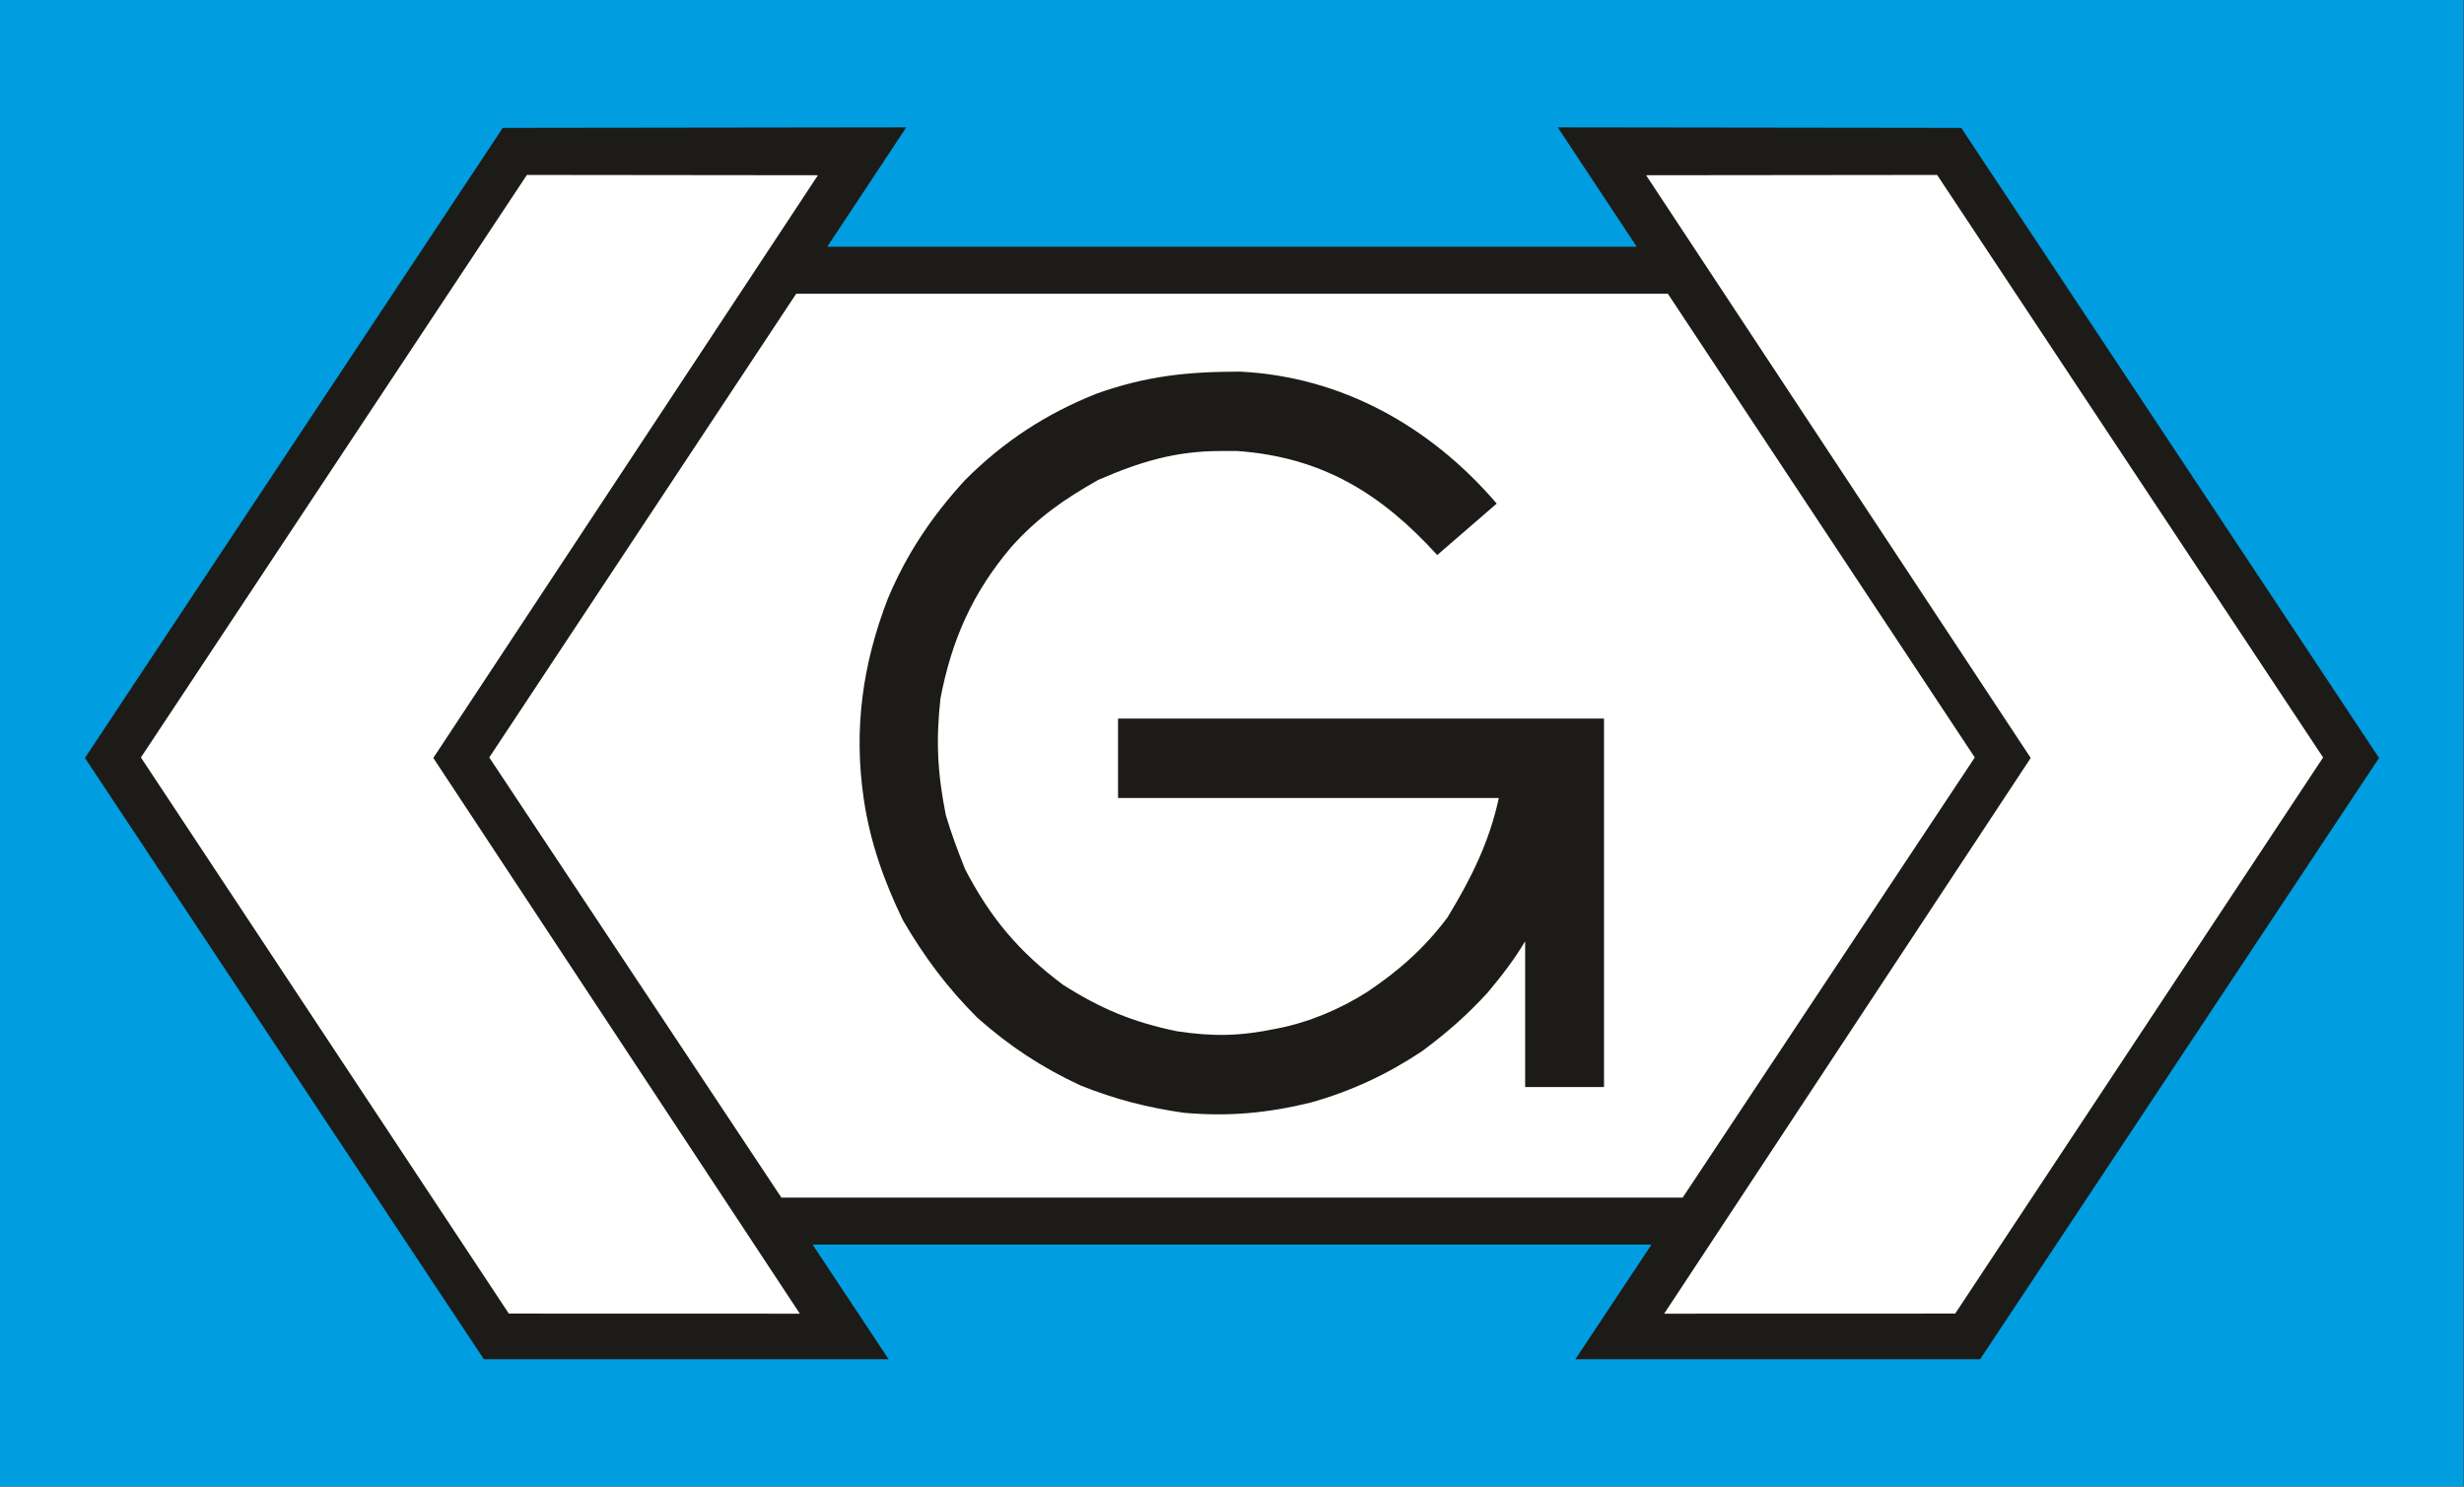
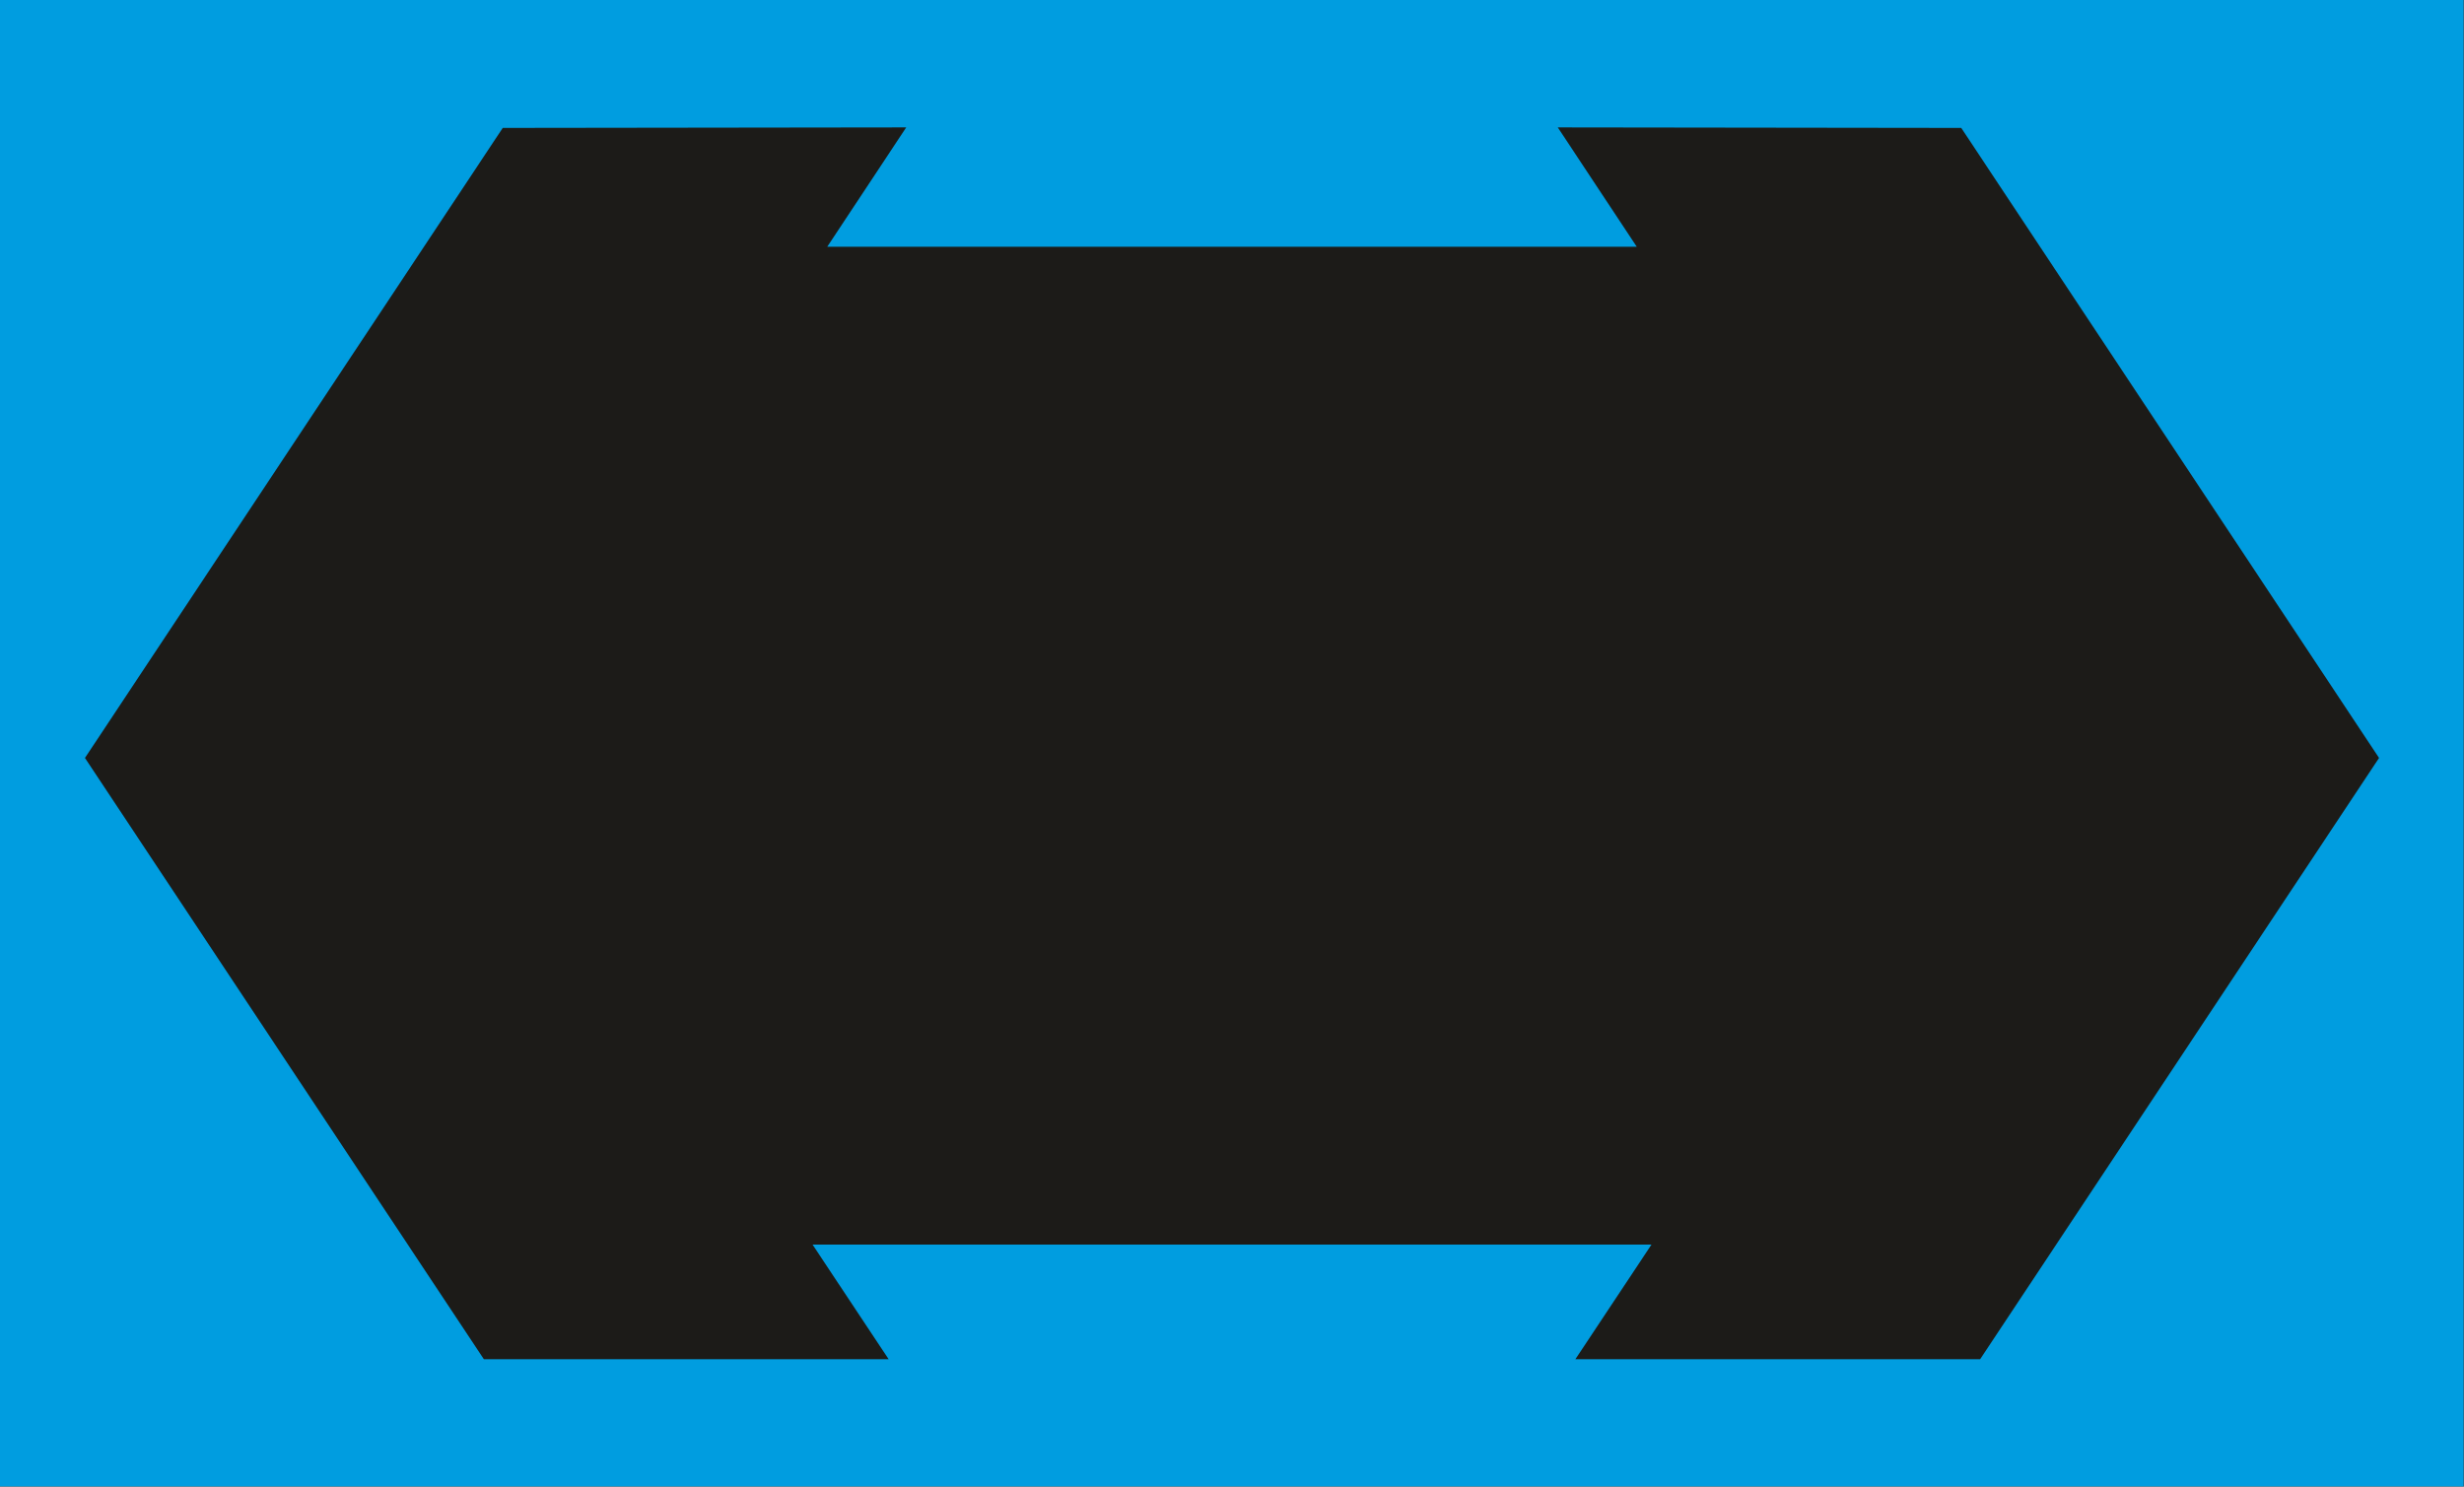
<svg xmlns="http://www.w3.org/2000/svg" xmlns:ns1="http://www.inkscape.org/namespaces/inkscape" xmlns:ns2="http://sodipodi.sourceforge.net/DTD/sodipodi-0.dtd" id="svg4136" version="1.1" ns1:version="0.92.3 (2405546, 2018-03-11)" xml:space="preserve" width="148.612" height="89.68" viewBox="0 0 148.612 89.68" ns2:docname="logo-mini.svg">
  <rect x="0" y="0" width="148.612" height="89.68" fill="#333333" stroke="none" />
  <defs id="defs4140" />
  <ns2:namedview pagecolor="#ffffff" bordercolor="#666666" borderopacity="1" objecttolerance="10" gridtolerance="10" guidetolerance="10" ns1:pageopacity="0" ns1:pageshadow="2" ns1:window-width="3840" ns1:window-height="2066" id="namedview4138" showgrid="false" showguides="true" ns1:guide-bbox="true" fit-margin-top="0" fit-margin-left="0" fit-margin-right="0" fit-margin-bottom="0" ns1:zoom="3.1977" ns1:cx="234.55648" ns1:cy="95.218186" ns1:window-x="-11" ns1:window-y="-11" ns1:window-maximized="1" ns1:current-layer="g4144">
    <ns2:guide position="350.723,20.274" orientation="0,1" id="guide4164" ns1:locked="false" />
  </ns2:namedview>
  <g id="g4144" ns1:groupmode="layer" ns1:label="LOGO g_mont_hodonín_vizitka" transform="matrix(1.25,0,0,-1.25,-7.507,130.659)">
    <g id="g4146" transform="matrix(0.942,0,0,0.952,0.314,1.687)" style="fill:#009de0;fill-opacity:1">
      <path d="m 132.233,108.065 0,-75.389 -126.192,0 0,75.389 126.192,0 z" style="fill:#009de0;fill-opacity:1;fill-rule:evenodd;stroke:none" id="path4148" ns1:connector-curvature="0" />
    </g>
    <path d="m 82.02,38.933 19.529,0 19.247,29.016 -20.159,30.405 -19.468,0.025 3.811,-5.76 -39.059,0 3.811,5.76 -19.468,-0.025 -20.159,-30.405 19.247,-29.016 19.53,0 -3.669,5.53 40.477,0 -3.67,-5.53 z" style="fill:#1c1b18;fill-opacity:1;fill-rule:evenodd;stroke:none" id="path4150" ns1:connector-curvature="0" />
-     <path d="m 44.599,41.13 -17.686,26.819 18.558,28.121 -14.042,0.015 -18.624,-28.113 17.752,-26.838 14.042,-0.004 z m -0.178,49.221 42.06,0 14.809,-22.378 -14.096,-21.243 -43.485,0 -14.096,21.243 14.809,22.378 z m 41.882,-49.221 17.686,26.819 -18.558,28.121 14.042,0.015 18.624,-28.113 -17.752,-26.838 -14.042,-0.004 z m -8.08,39.095 c -3.206,3.739 -7.492,6.124 -12.371,6.367 -2.555,0 -4.524,-0.205 -6.936,-1.061 -2.45,-0.978 -4.473,-2.3 -6.341,-4.166 -1.592,-1.738 -2.811,-3.537 -3.727,-5.721 -1.222,-3.156 -1.663,-6.296 -1.165,-9.679 0.306,-2.079 0.976,-3.961 1.889,-5.849 1.041,-1.777 2.119,-3.233 3.598,-4.711 1.565,-1.38 3.079,-2.38 4.969,-3.261 1.67,-0.668 3.22,-1.067 4.995,-1.32 2.151,-0.189 4.005,-0.018 6.108,0.492 1.969,0.553 3.707,1.368 5.384,2.485 1.181,0.875 2.168,1.741 3.157,2.821 0.663,0.789 1.287,1.595 1.812,2.481 l 0,-7.036 3.805,0 0,17.781 -23.449,0 0,-3.831 18.374,0 c -0.462,-2.133 -1.331,-3.879 -2.483,-5.771 -1.1,-1.47 -2.355,-2.58 -3.882,-3.598 -1.3,-0.827 -2.827,-1.469 -4.348,-1.76 -1.789,-0.373 -3.068,-0.389 -4.814,-0.13 -2.142,0.447 -3.668,1.077 -5.513,2.252 -2.13,1.599 -3.478,3.203 -4.711,5.564 -0.351,0.879 -0.663,1.71 -0.932,2.614 -0.412,2.068 -0.481,3.639 -0.258,5.643 0.545,2.83 1.555,5.106 3.416,7.298 1.275,1.425 2.549,2.306 4.193,3.236 2.009,0.872 3.714,1.397 5.927,1.397 l -0.026,0 0.803,0 c 4.106,-0.292 6.955,-2.054 9.654,-5.021 l 2.873,2.485 z" style="fill:#ffffff;fill-opacity:1;fill-rule:evenodd;stroke:none" id="path4152" ns1:connector-curvature="0" />
  </g>
</svg>